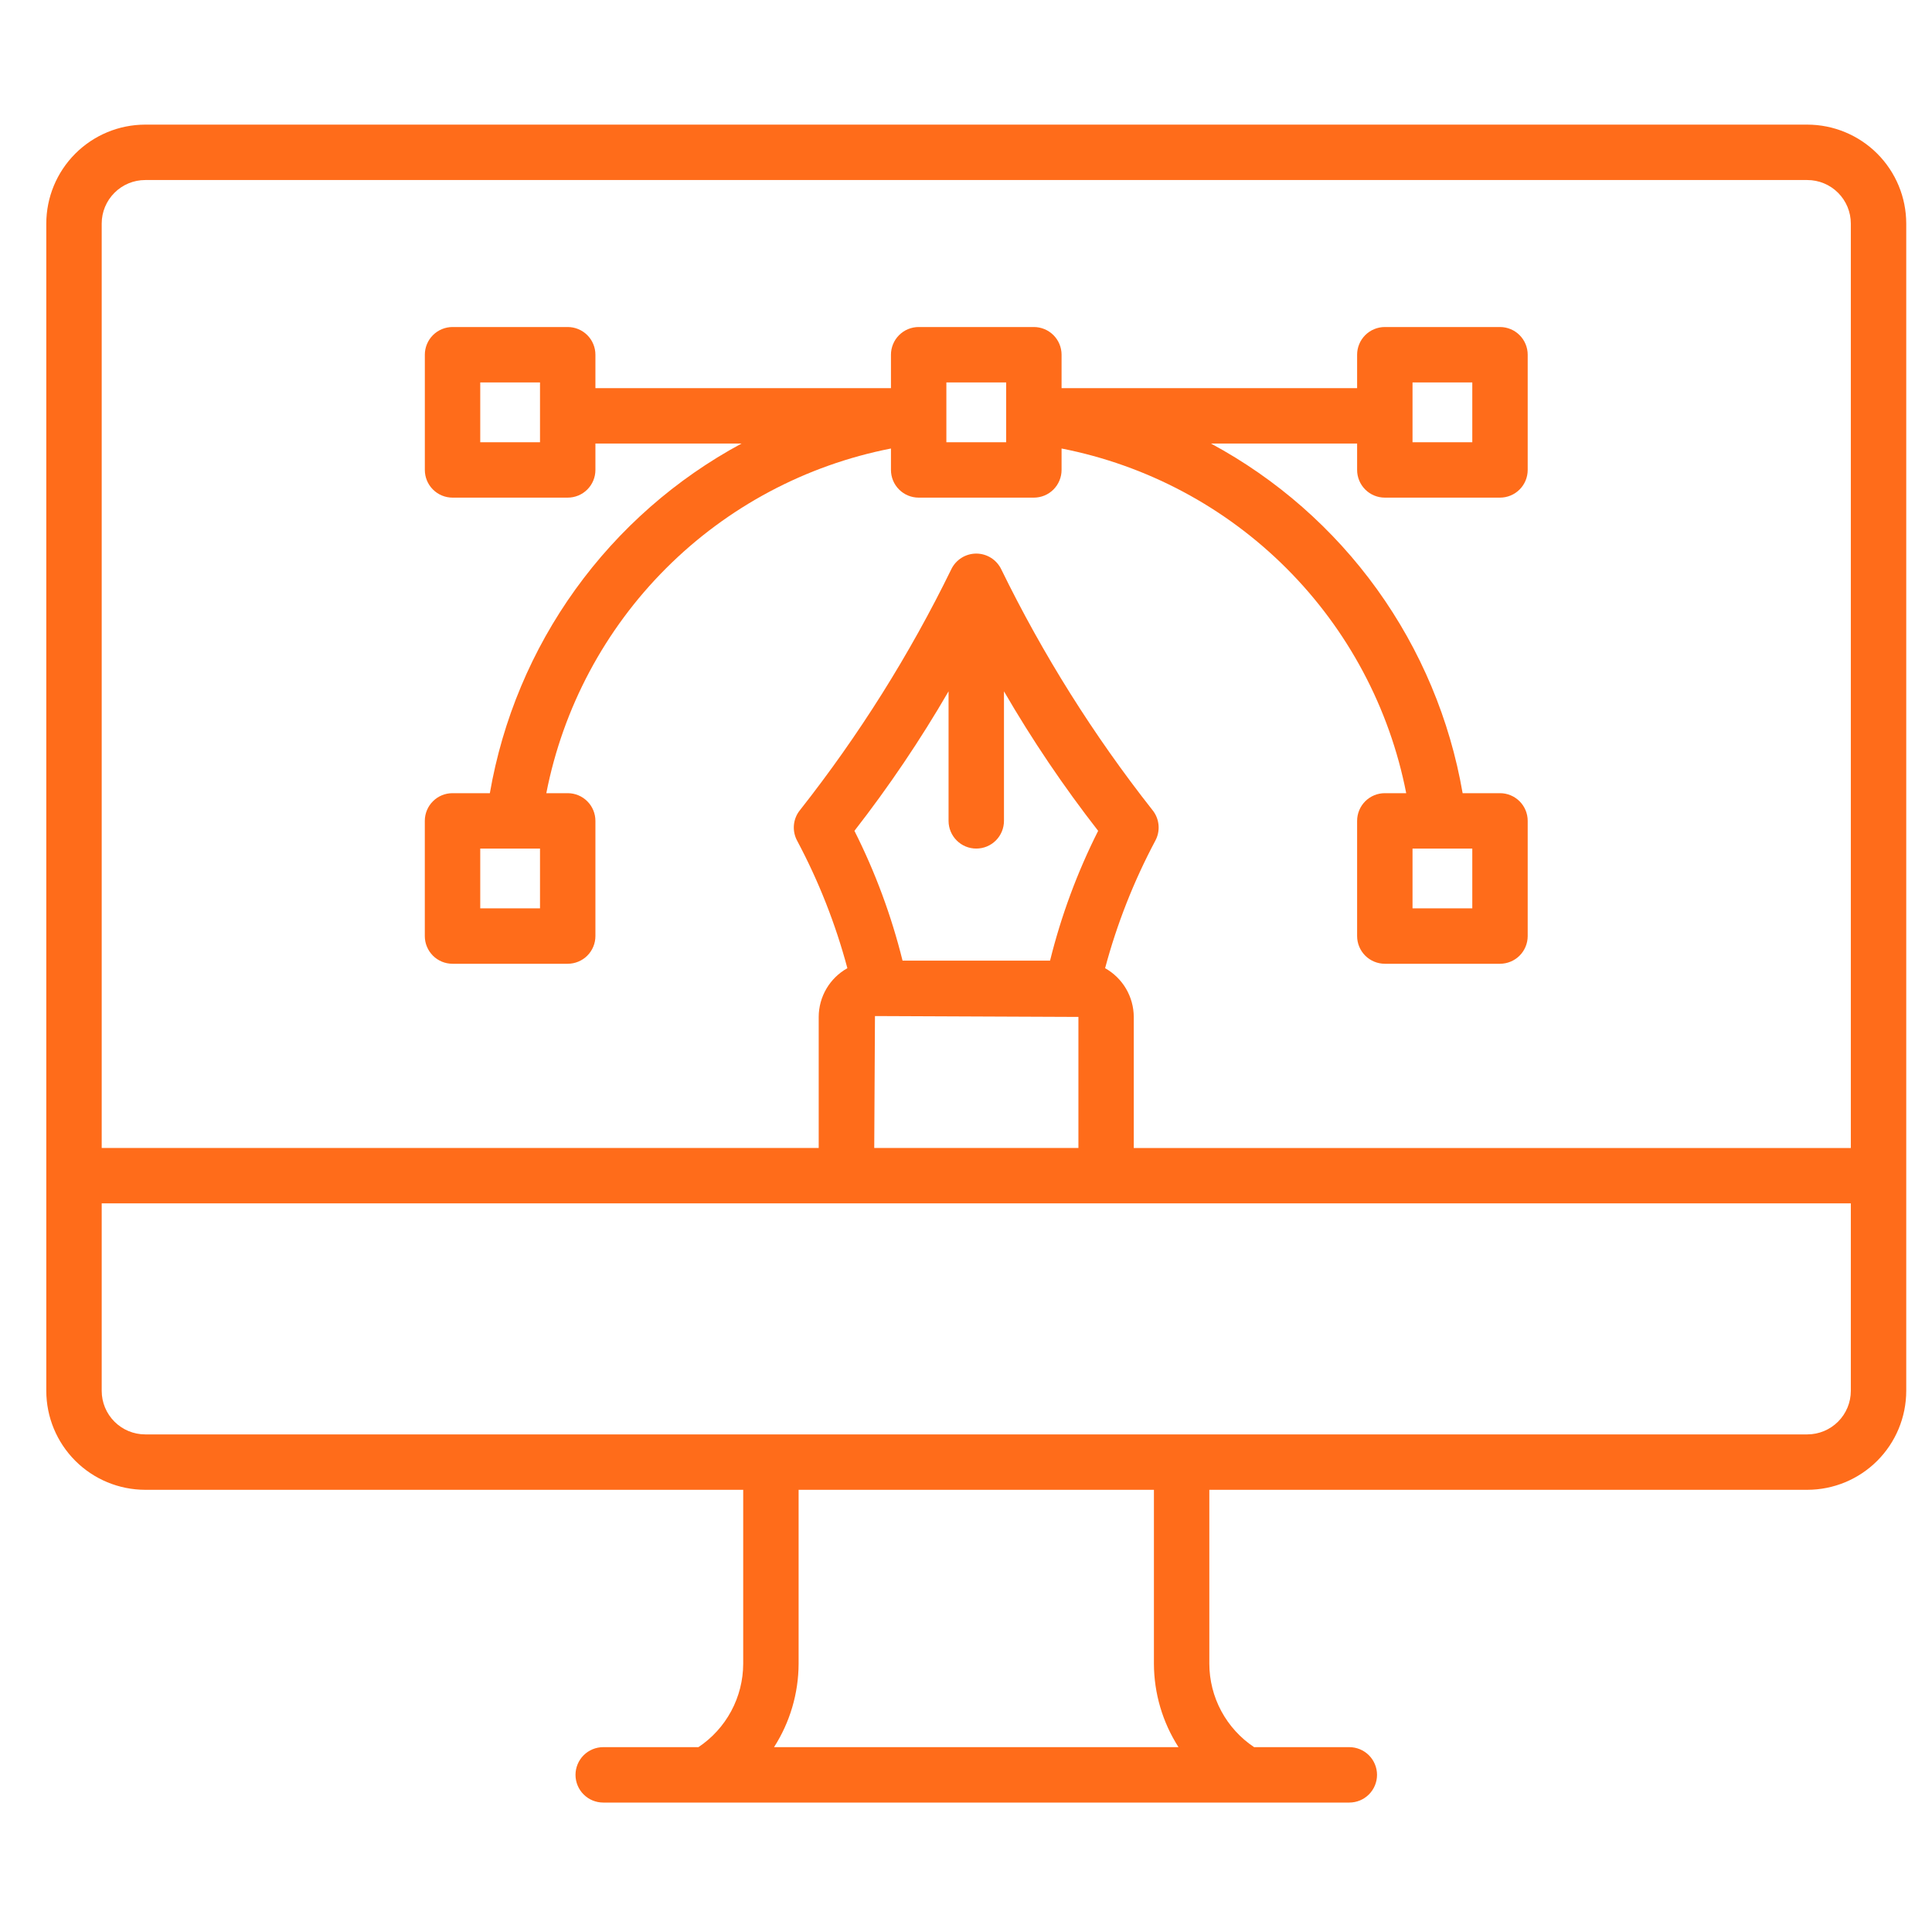
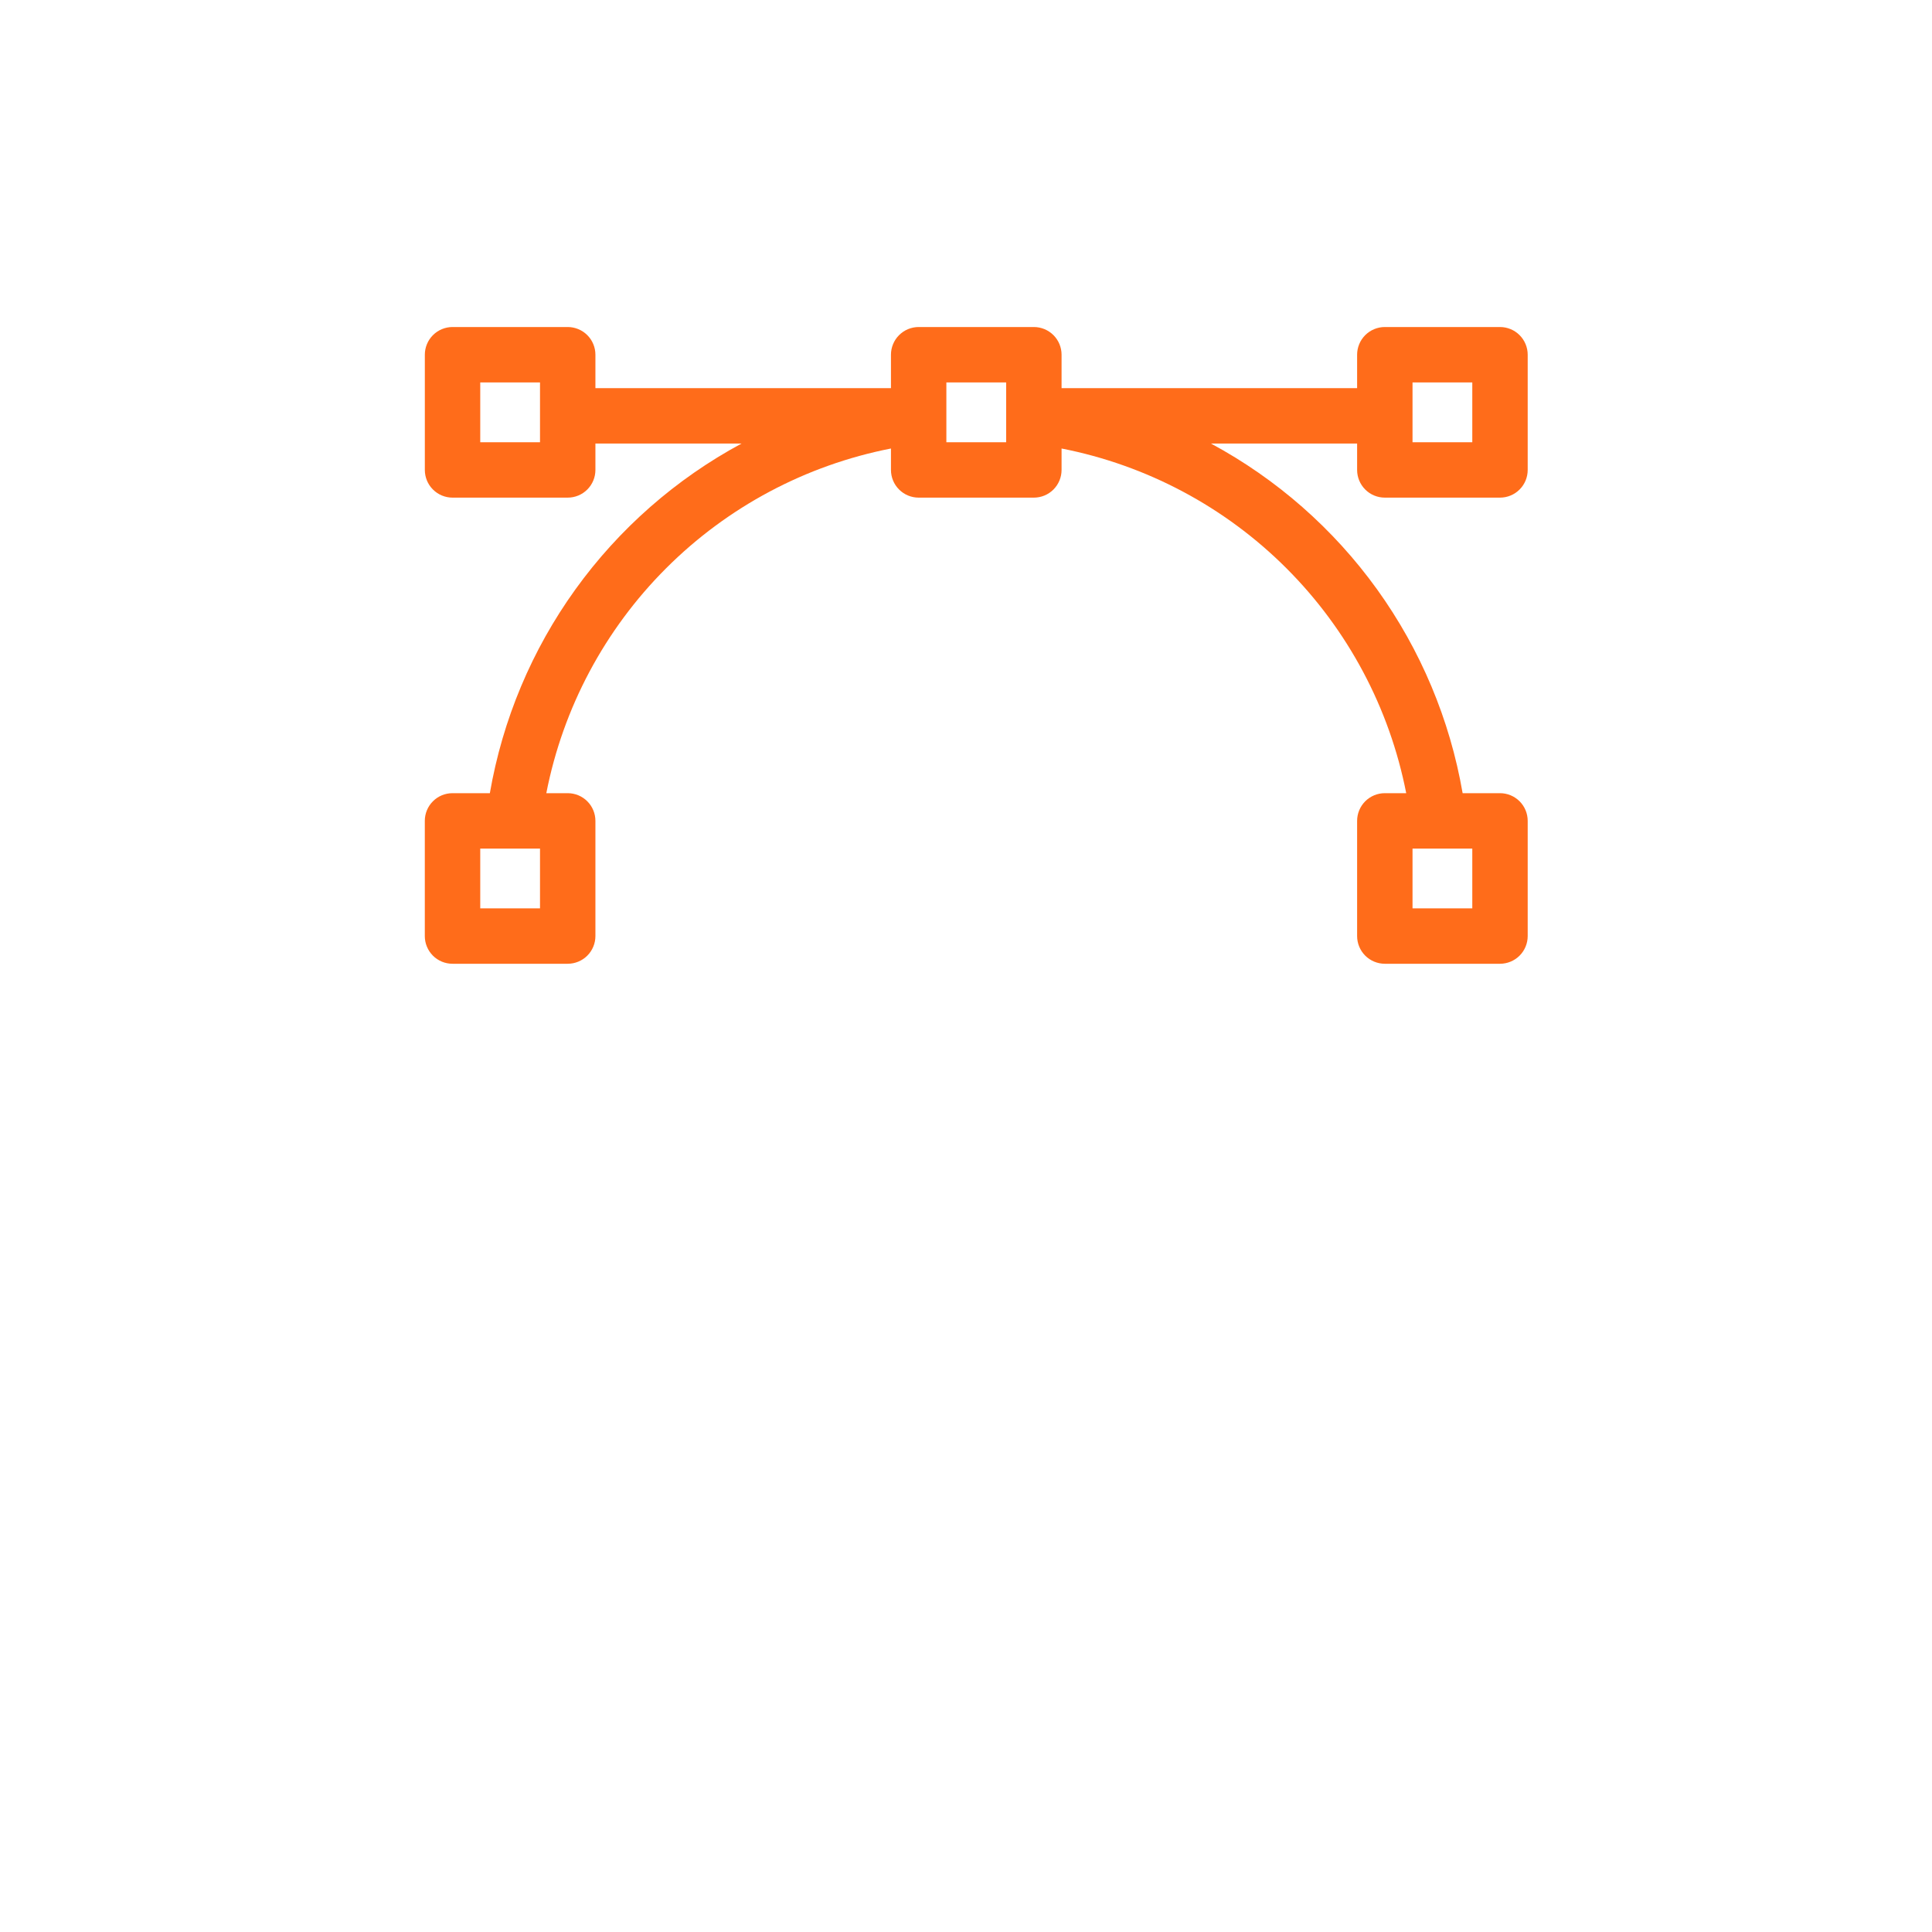
<svg xmlns="http://www.w3.org/2000/svg" width="75" height="75" viewBox="0 0 75 75" fill="none">
  <path d="M17.567 37.413H22.038C22.18 37.413 22.32 37.385 22.45 37.331C22.581 37.277 22.699 37.198 22.799 37.098C22.899 36.998 22.978 36.88 23.032 36.749C23.086 36.619 23.114 36.479 23.114 36.338V31.866C23.114 31.581 23 31.307 22.799 31.106C22.597 30.904 22.324 30.791 22.038 30.791H21.208C21.855 27.483 23.474 24.444 25.857 22.061C28.24 19.678 31.279 18.059 34.587 17.411V18.243C34.587 18.528 34.7 18.802 34.902 19.003C35.104 19.205 35.377 19.318 35.662 19.318H40.135C40.42 19.318 40.693 19.205 40.895 19.003C41.096 18.801 41.21 18.528 41.21 18.243V17.411C44.517 18.059 47.557 19.678 49.94 22.061C52.323 24.444 53.942 27.483 54.589 30.791H53.759C53.473 30.791 53.2 30.904 52.998 31.106C52.797 31.307 52.683 31.581 52.683 31.866V36.338C52.683 36.479 52.711 36.619 52.765 36.749C52.819 36.88 52.898 36.998 52.998 37.098C53.098 37.198 53.217 37.277 53.347 37.331C53.477 37.385 53.617 37.413 53.759 37.413H58.23C58.371 37.413 58.511 37.385 58.641 37.331C58.772 37.277 58.89 37.198 58.99 37.098C59.09 36.998 59.169 36.88 59.223 36.749C59.277 36.619 59.305 36.479 59.305 36.338V31.866C59.305 31.581 59.192 31.307 58.99 31.106C58.788 30.904 58.515 30.791 58.23 30.791H56.779C56.286 27.936 55.15 25.23 53.458 22.879C51.765 20.528 49.56 18.592 47.009 17.218H52.683V18.243C52.683 18.528 52.797 18.802 52.998 19.003C53.2 19.205 53.473 19.318 53.759 19.318H58.23C58.515 19.318 58.788 19.205 58.99 19.003C59.192 18.802 59.305 18.528 59.305 18.243V13.77C59.305 13.629 59.277 13.489 59.223 13.359C59.169 13.228 59.09 13.11 58.99 13.01C58.89 12.91 58.772 12.831 58.641 12.777C58.511 12.723 58.371 12.695 58.23 12.695H53.759C53.617 12.695 53.477 12.723 53.347 12.777C53.217 12.831 53.098 12.91 52.998 13.01C52.898 13.11 52.819 13.228 52.765 13.359C52.711 13.489 52.683 13.629 52.683 13.77V15.068H41.21V13.77C41.21 13.485 41.097 13.212 40.895 13.01C40.693 12.808 40.42 12.695 40.135 12.695H35.662C35.521 12.695 35.381 12.723 35.251 12.777C35.12 12.831 35.002 12.91 34.902 13.01C34.802 13.11 34.723 13.228 34.669 13.359C34.615 13.489 34.587 13.629 34.587 13.77V15.068H23.114V13.77C23.114 13.629 23.086 13.489 23.032 13.359C22.978 13.228 22.899 13.11 22.799 13.01C22.699 12.91 22.581 12.831 22.45 12.777C22.32 12.723 22.18 12.695 22.038 12.695H17.567C17.426 12.695 17.286 12.723 17.156 12.777C17.025 12.831 16.907 12.91 16.807 13.01C16.707 13.11 16.628 13.228 16.574 13.359C16.52 13.489 16.492 13.629 16.492 13.77V18.243C16.492 18.528 16.605 18.802 16.807 19.003C17.009 19.205 17.282 19.318 17.567 19.318H22.038C22.324 19.318 22.597 19.205 22.799 19.003C23 18.802 23.114 18.528 23.114 18.243V17.218H28.787C26.236 18.592 24.031 20.528 22.338 22.879C20.645 25.23 19.51 27.936 19.016 30.791H17.566C17.281 30.791 17.007 30.904 16.806 31.106C16.604 31.307 16.491 31.581 16.491 31.866V36.338C16.491 36.479 16.518 36.619 16.573 36.75C16.627 36.88 16.706 36.999 16.806 37.099C16.906 37.199 17.025 37.278 17.155 37.332C17.286 37.386 17.426 37.413 17.567 37.413ZM57.154 35.262H54.834V32.941H57.154V35.262ZM54.834 14.846H57.154V17.167H54.834V14.846ZM36.738 14.846H39.059V17.167H36.738V14.846ZM20.963 17.167H18.643V14.846H20.963V17.167ZM18.643 32.941H20.963V35.262H18.643V32.941Z" fill="#FF6C1A" />
-   <path d="M70.159 4.838H5.637C4.619 4.839 3.643 5.244 2.923 5.964C2.203 6.684 1.798 7.66 1.797 8.679V53.993C1.798 55.012 2.203 55.988 2.923 56.708C3.643 57.428 4.619 57.833 5.637 57.834H28.851V64.589C28.849 65.23 28.689 65.86 28.386 66.424C28.083 66.988 27.646 67.469 27.113 67.824H23.417C23.131 67.824 22.858 67.938 22.656 68.139C22.455 68.341 22.341 68.615 22.341 68.9C22.341 69.185 22.455 69.459 22.656 69.66C22.858 69.862 23.131 69.975 23.417 69.975H52.38C52.665 69.975 52.939 69.862 53.141 69.66C53.342 69.459 53.456 69.185 53.456 68.9C53.456 68.615 53.342 68.341 53.141 68.139C52.939 67.938 52.665 67.824 52.38 67.824H48.684C48.151 67.469 47.714 66.988 47.41 66.424C47.107 65.86 46.948 65.23 46.946 64.589V57.834H70.159C71.178 57.833 72.154 57.428 72.874 56.708C73.594 55.988 73.999 55.012 74 53.993V8.678C73.999 7.66 73.594 6.684 72.874 5.964C72.154 5.244 71.177 4.839 70.159 4.838ZM5.637 6.989H70.159C70.608 6.989 71.037 7.167 71.354 7.484C71.671 7.801 71.849 8.231 71.849 8.679V44.565H44.013V39.477C44.011 39.091 43.907 38.713 43.712 38.38C43.516 38.048 43.236 37.774 42.9 37.585C43.358 35.87 44.011 34.212 44.845 32.644C44.949 32.455 44.994 32.239 44.974 32.025C44.954 31.81 44.87 31.606 44.733 31.44C42.453 28.545 40.488 25.416 38.871 22.105C38.783 21.921 38.646 21.766 38.474 21.657C38.302 21.548 38.102 21.49 37.898 21.49C37.695 21.49 37.495 21.548 37.323 21.657C37.151 21.766 37.013 21.921 36.926 22.105C35.308 25.416 33.342 28.545 31.062 31.44C30.924 31.606 30.84 31.81 30.82 32.025C30.8 32.239 30.845 32.455 30.949 32.644C31.784 34.212 32.436 35.869 32.895 37.585C32.558 37.773 32.278 38.048 32.082 38.38C31.887 38.712 31.783 39.091 31.782 39.477V44.563H3.948V8.677C3.948 8.229 4.127 7.8 4.444 7.484C4.76 7.167 5.19 6.989 5.637 6.989ZM33.938 44.563L33.966 39.443L41.864 39.477V44.563H33.938ZM37.898 32.941C38.04 32.941 38.18 32.914 38.31 32.86C38.441 32.806 38.559 32.727 38.659 32.627C38.759 32.527 38.838 32.408 38.892 32.278C38.946 32.147 38.974 32.007 38.974 31.866V26.837C40.068 28.723 41.29 30.533 42.63 32.253C41.821 33.858 41.195 35.548 40.763 37.292H35.037C34.604 35.548 33.978 33.858 33.169 32.253C34.508 30.533 35.729 28.723 36.823 26.837V31.869C36.824 32.153 36.937 32.426 37.139 32.627C37.34 32.829 37.614 32.942 37.898 32.941ZM45.749 67.824H30.048C30.667 66.858 30.998 65.736 31.002 64.588V57.834H44.795V64.589C44.799 65.736 45.13 66.858 45.749 67.824ZM70.159 55.683H5.637C5.189 55.683 4.76 55.505 4.443 55.188C4.126 54.871 3.948 54.441 3.948 53.993V46.714H71.849V53.993C71.849 54.441 71.671 54.871 71.354 55.188C71.037 55.505 70.608 55.683 70.159 55.683Z" fill="#FF6C1A" />
</svg>